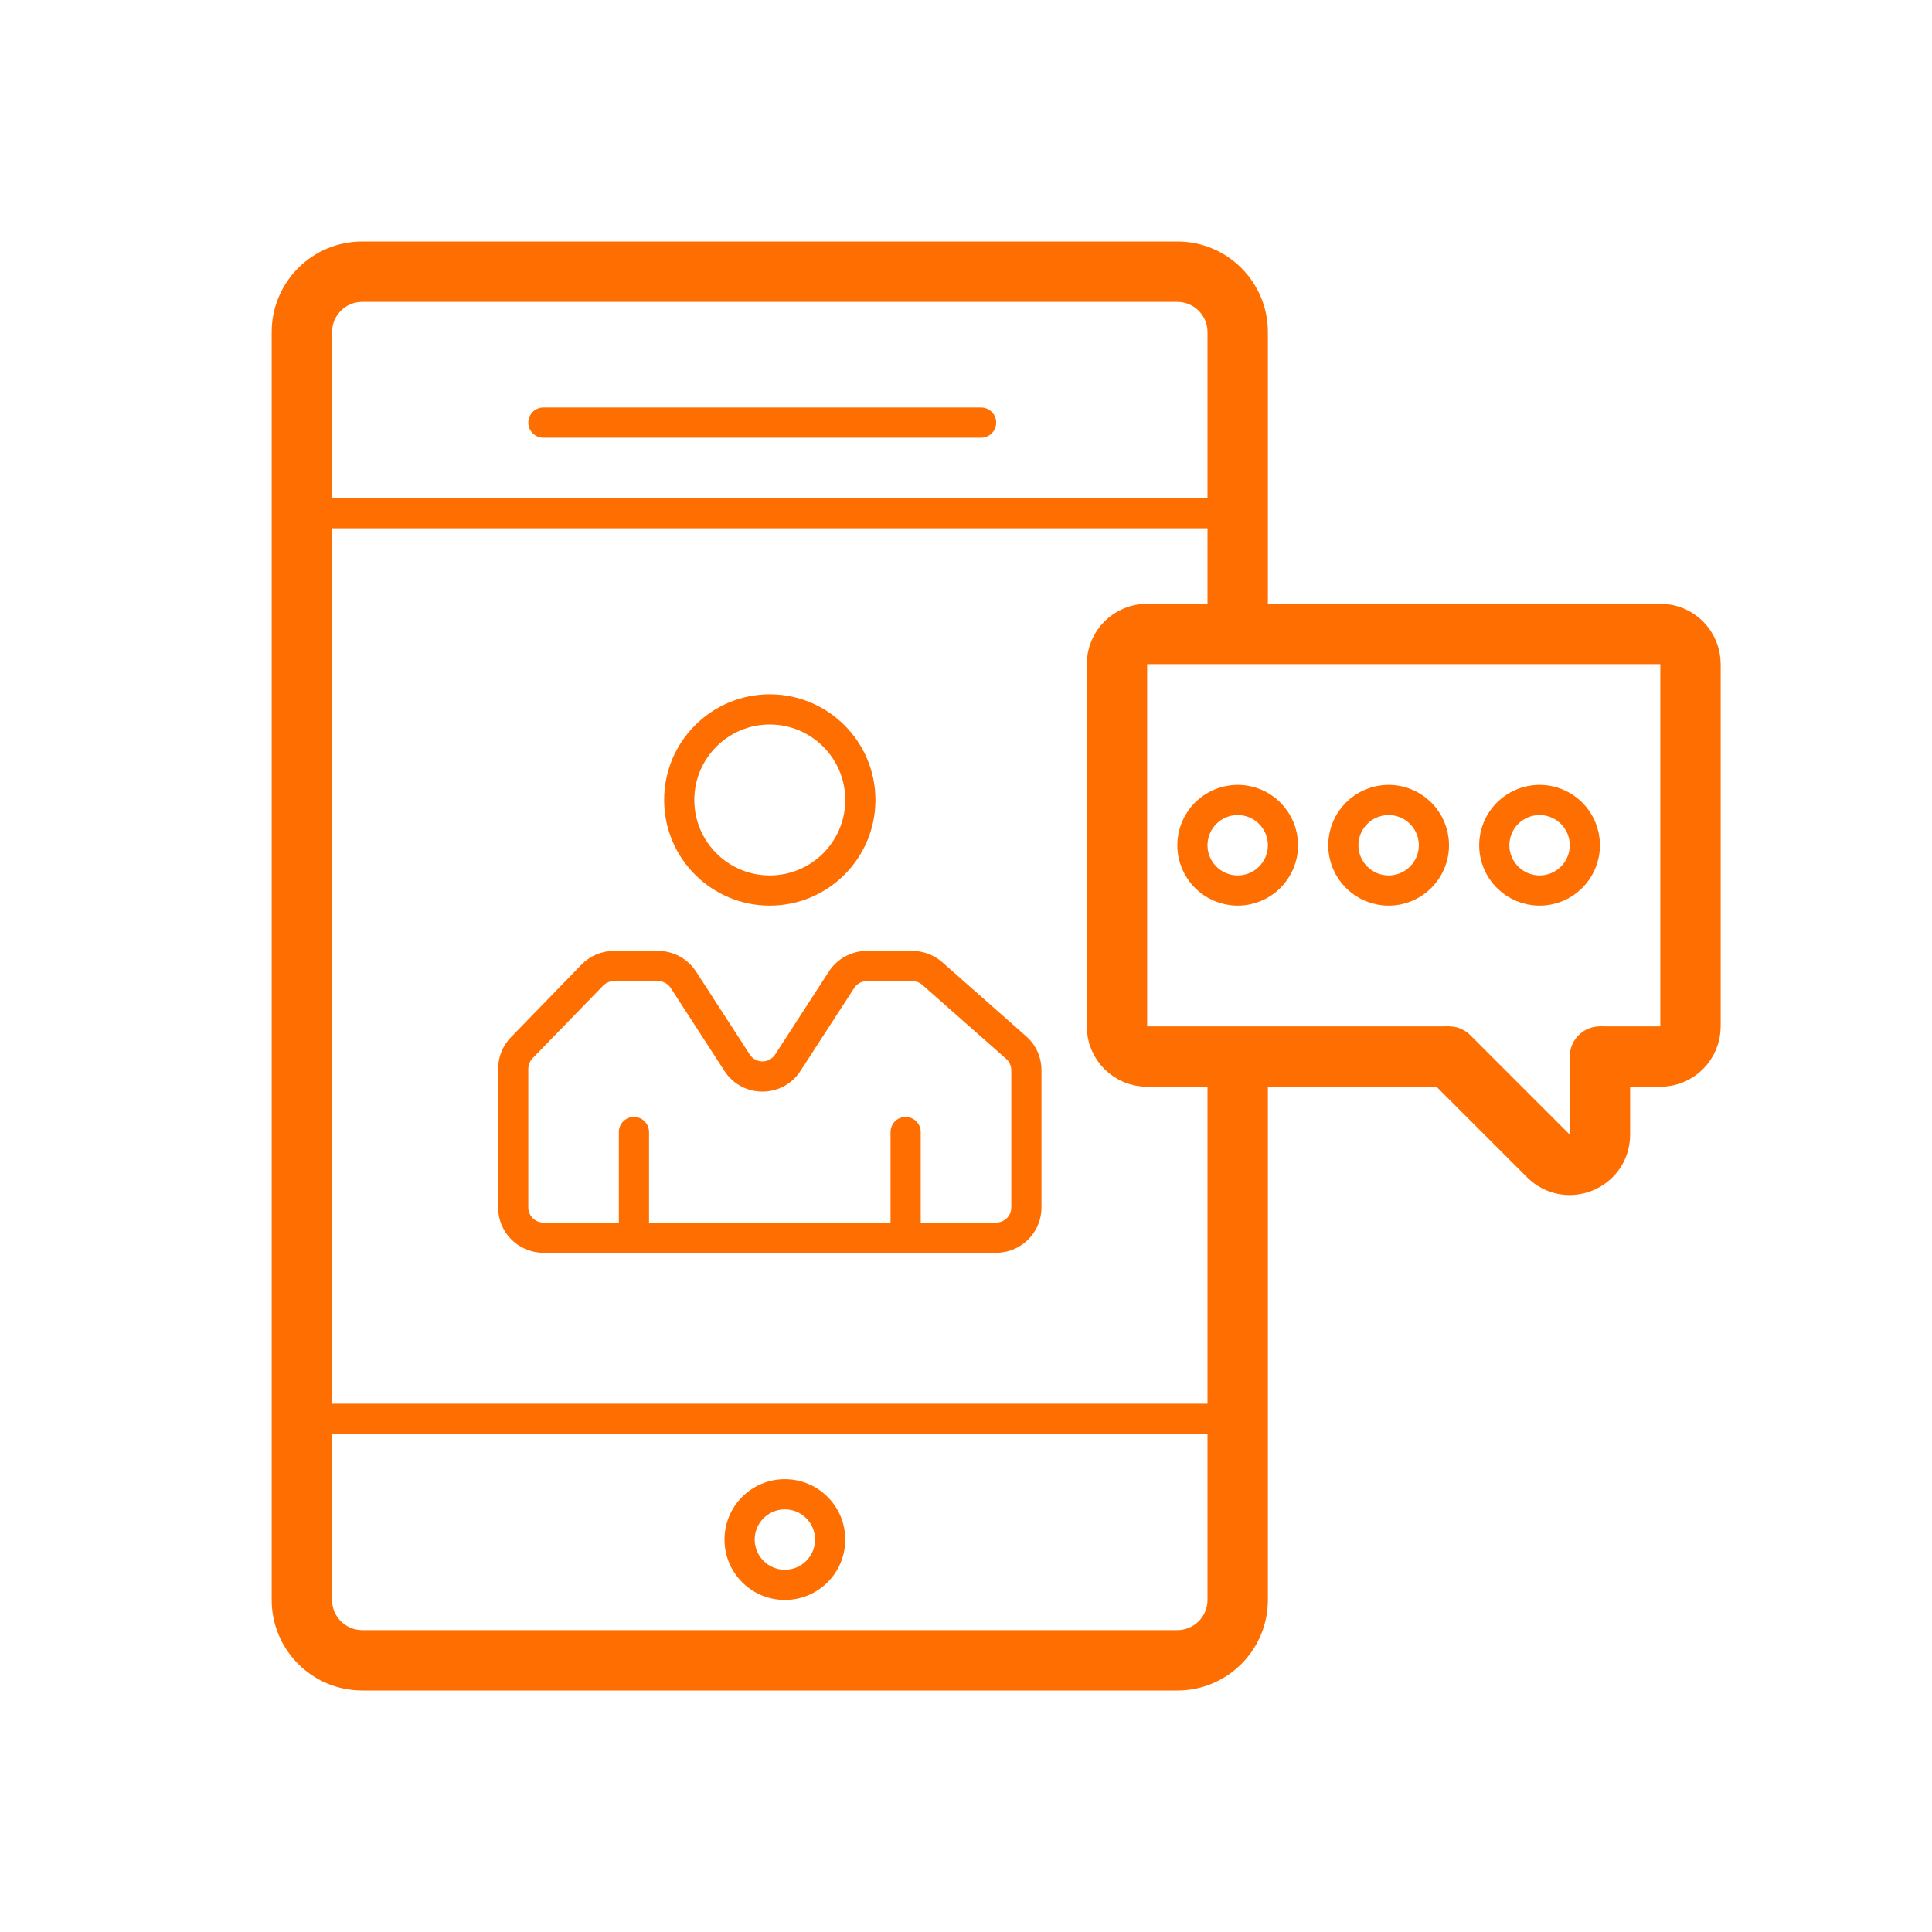
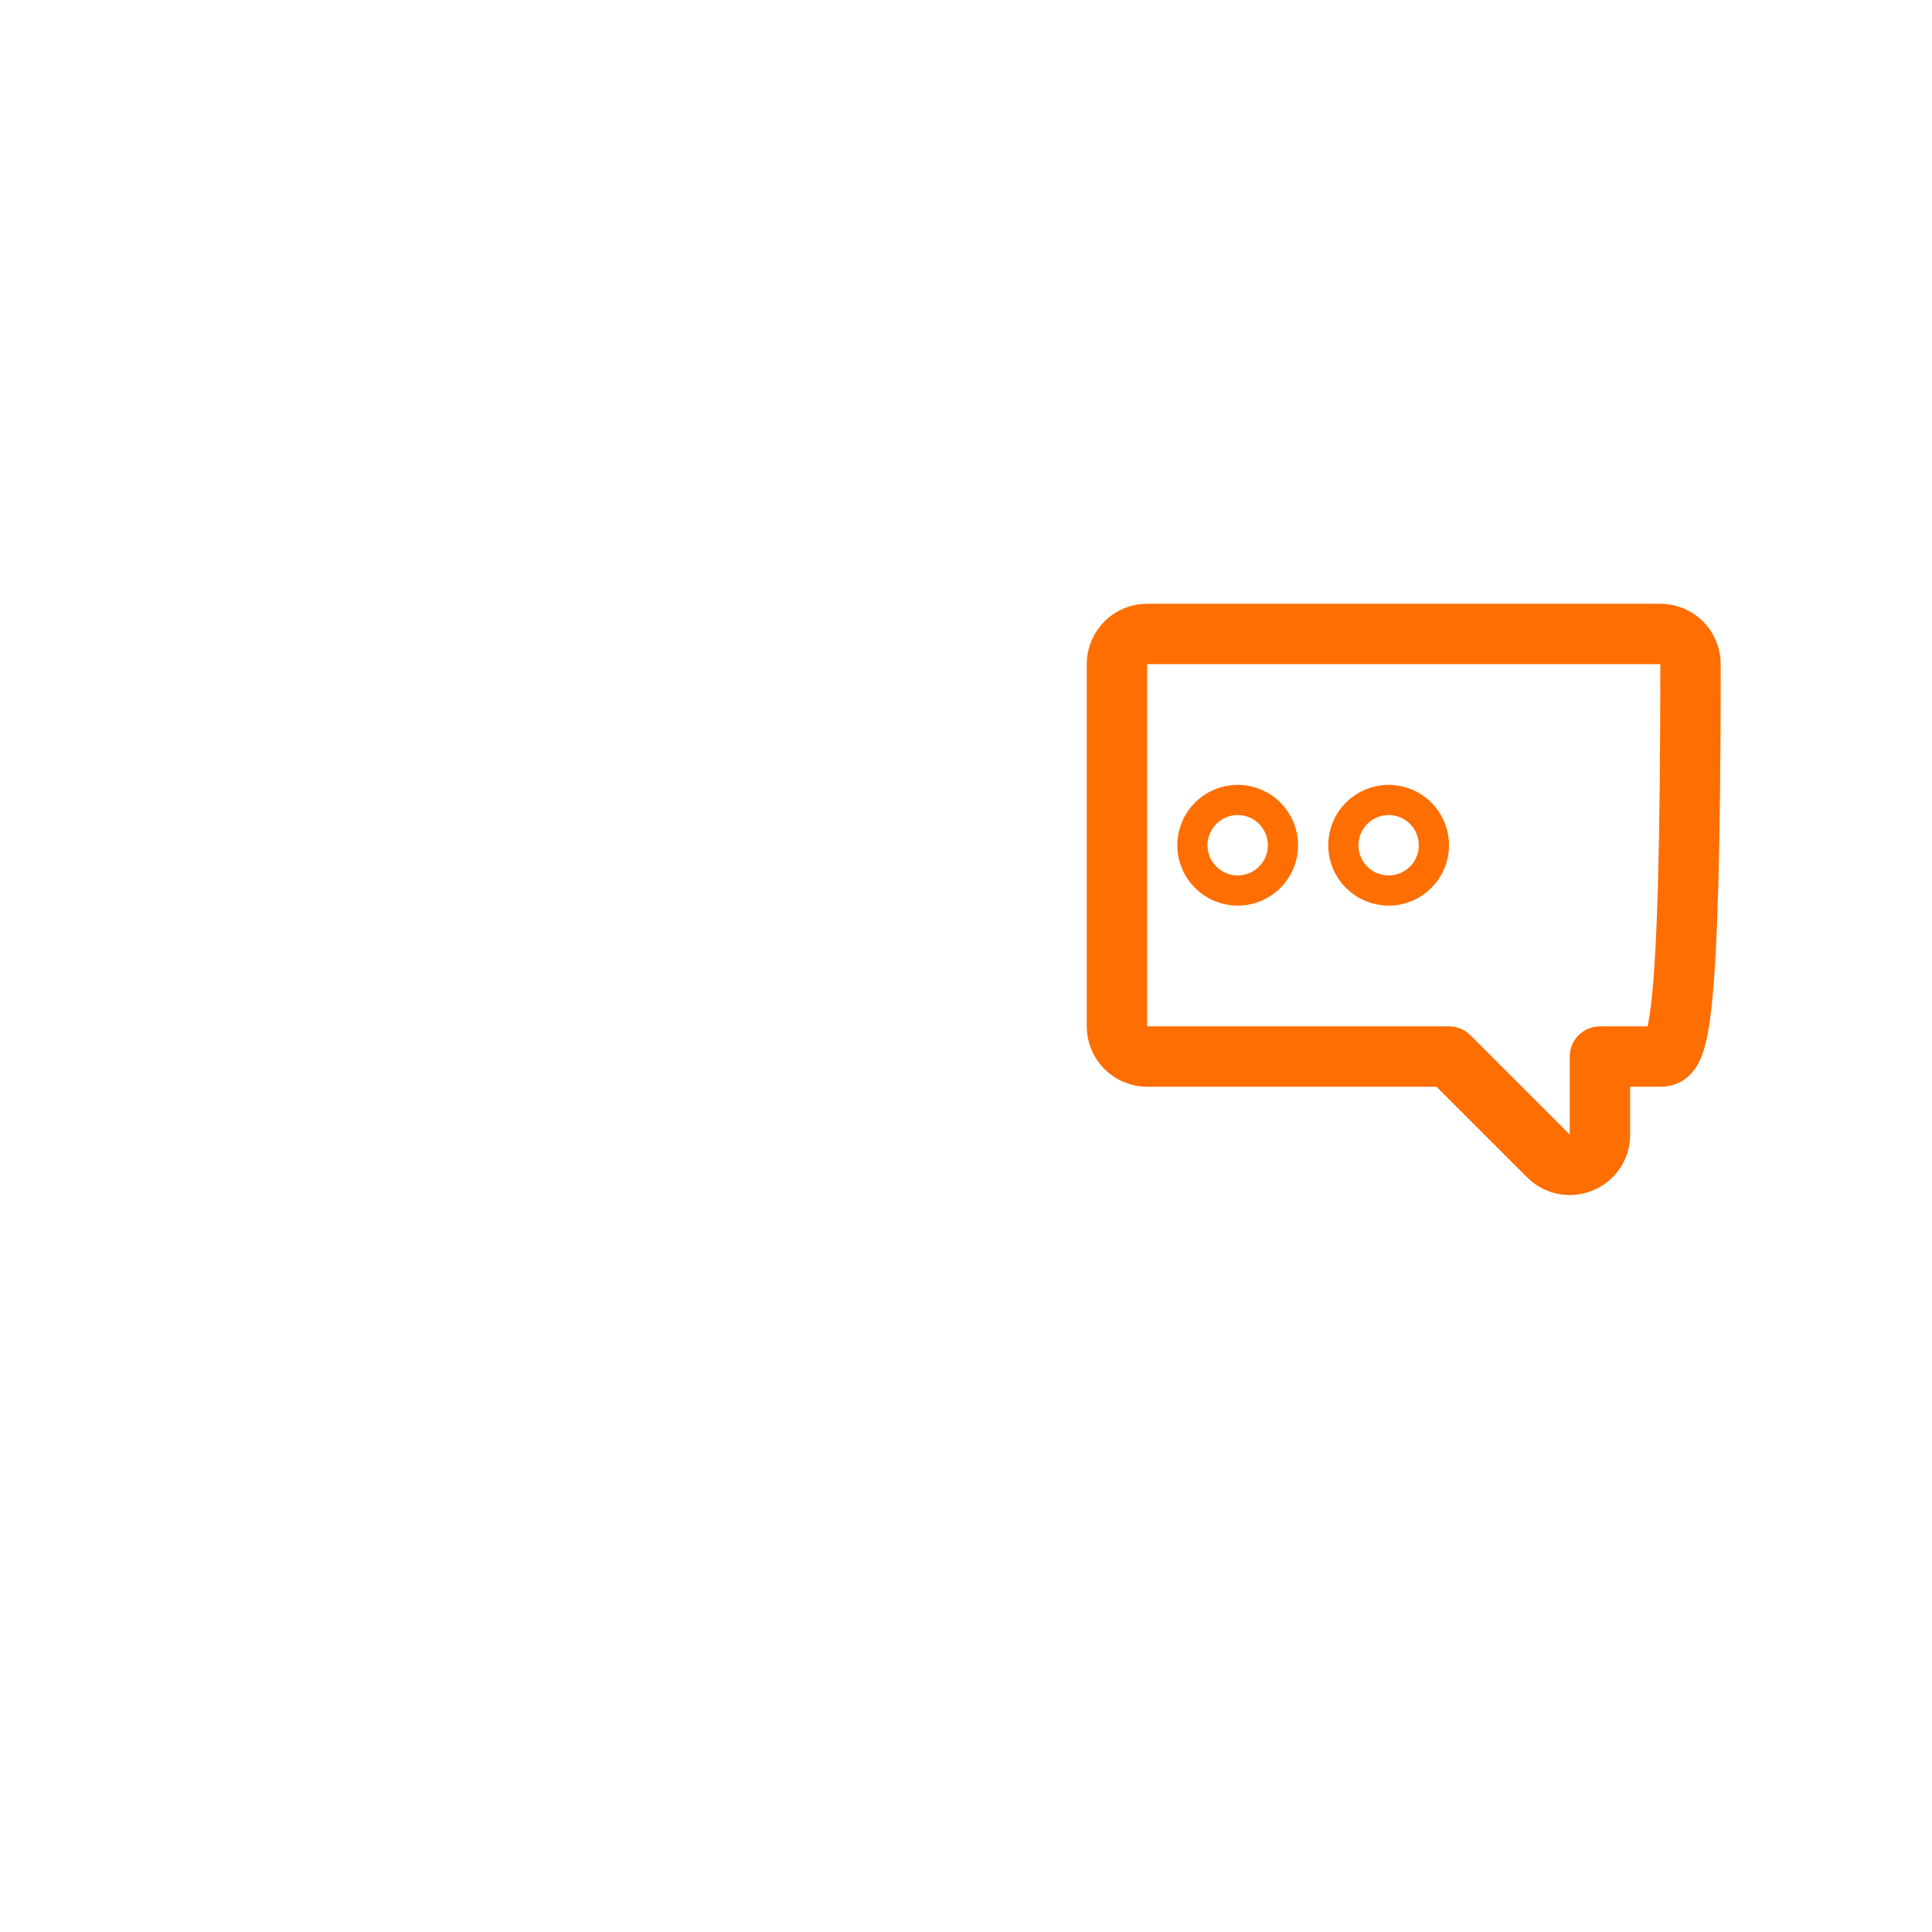
<svg xmlns="http://www.w3.org/2000/svg" width="64" height="64" viewBox="0 0 64 64" fill="none">
  <rect width="64" height="64" fill="white" />
-   <path fill-rule="evenodd" clip-rule="evenodd" d="M9 11C9 9.343 10.343 8 12 8H39C40.657 8 42 9.343 42 11V21H40V17.5H11V46.5H40V35H42V53C42 54.657 40.657 56 39 56H12C10.343 56 9 54.657 9 53V11ZM11 53V47.5H40V53C40 53.552 39.552 54 39 54H12C11.448 54 11 53.552 11 53ZM11 16.5H40V11C40 10.448 39.552 10 39 10H12C11.448 10 11 10.448 11 11V16.5ZM17.5 14C17.5 13.724 17.724 13.5 18 13.5H32.5C32.776 13.5 33 13.724 33 14C33 14.276 32.776 14.5 32.5 14.5H18C17.724 14.5 17.5 14.276 17.5 14ZM28 26.5C28 27.881 26.881 29 25.5 29C24.119 29 23 27.881 23 26.5C23 25.119 24.119 24 25.5 24C26.881 24 28 25.119 28 26.5ZM29 26.5C29 28.433 27.433 30 25.5 30C23.567 30 22 28.433 22 26.5C22 24.567 23.567 23 25.5 23C27.433 23 29 24.567 29 26.5ZM26 52C26.552 52 27 51.552 27 51C27 50.448 26.552 50 26 50C25.448 50 25 50.448 25 51C25 51.552 25.448 52 26 52ZM26 53C27.105 53 28 52.105 28 51C28 49.895 27.105 49 26 49C24.895 49 24 49.895 24 51C24 52.105 24.895 53 26 53ZM19.978 32.652C20.073 32.555 20.202 32.5 20.337 32.5H21.799C21.969 32.5 22.127 32.586 22.219 32.728L23.998 35.476C24.589 36.389 25.925 36.389 26.516 35.476L28.296 32.728C28.388 32.586 28.546 32.5 28.715 32.5H30.222C30.344 32.5 30.461 32.544 30.553 32.625L33.331 35.076C33.438 35.171 33.5 35.308 33.5 35.451V40C33.5 40.276 33.276 40.5 33 40.5H30.5V37.5C30.5 37.224 30.276 37 30 37C29.724 37 29.5 37.224 29.5 37.5V40.5H21.5V37.5C21.5 37.224 21.276 37 21 37C20.724 37 20.5 37.224 20.5 37.5V40.5H18C17.724 40.5 17.5 40.276 17.5 40V35.406C17.5 35.276 17.551 35.151 17.641 35.057L19.978 32.652ZM30 41.5H33C33.828 41.5 34.5 40.828 34.5 40V35.451C34.5 35.021 34.315 34.611 33.992 34.327L31.214 31.875C30.94 31.633 30.587 31.5 30.222 31.5H28.715C28.207 31.5 27.733 31.758 27.456 32.185L25.677 34.932C25.48 35.236 25.035 35.236 24.837 34.932L23.058 32.185C22.782 31.758 22.308 31.5 21.799 31.5H20.337C19.932 31.5 19.544 31.664 19.261 31.955L16.924 34.361C16.652 34.641 16.5 35.016 16.5 35.406V40C16.5 40.828 17.172 41.5 18 41.5H21H30Z" fill="#FF6E00" />
-   <path d="M48 35H38C37.448 35 37 34.552 37 34V22C37 21.448 37.448 21 38 21H55C55.552 21 56 21.448 56 22V34C56 34.552 55.552 35 55 35H53" stroke="#FF6E00" stroke-width="2" />
+   <path d="M48 35H38C37.448 35 37 34.552 37 34V22C37 21.448 37.448 21 38 21H55C55.552 21 56 21.448 56 22C56 34.552 55.552 35 55 35H53" stroke="#FF6E00" stroke-width="2" />
  <path d="M53 35V37.586C53 38.477 51.923 38.923 51.293 38.293L48 35" stroke="#FF6E00" stroke-width="2" stroke-linecap="round" />
-   <circle cx="51" cy="28" r="1.5" stroke="#FF6E00" />
  <circle cx="46" cy="28" r="1.5" stroke="#FF6E00" />
  <circle cx="41" cy="28" r="1.5" stroke="#FF6E00" />
</svg>